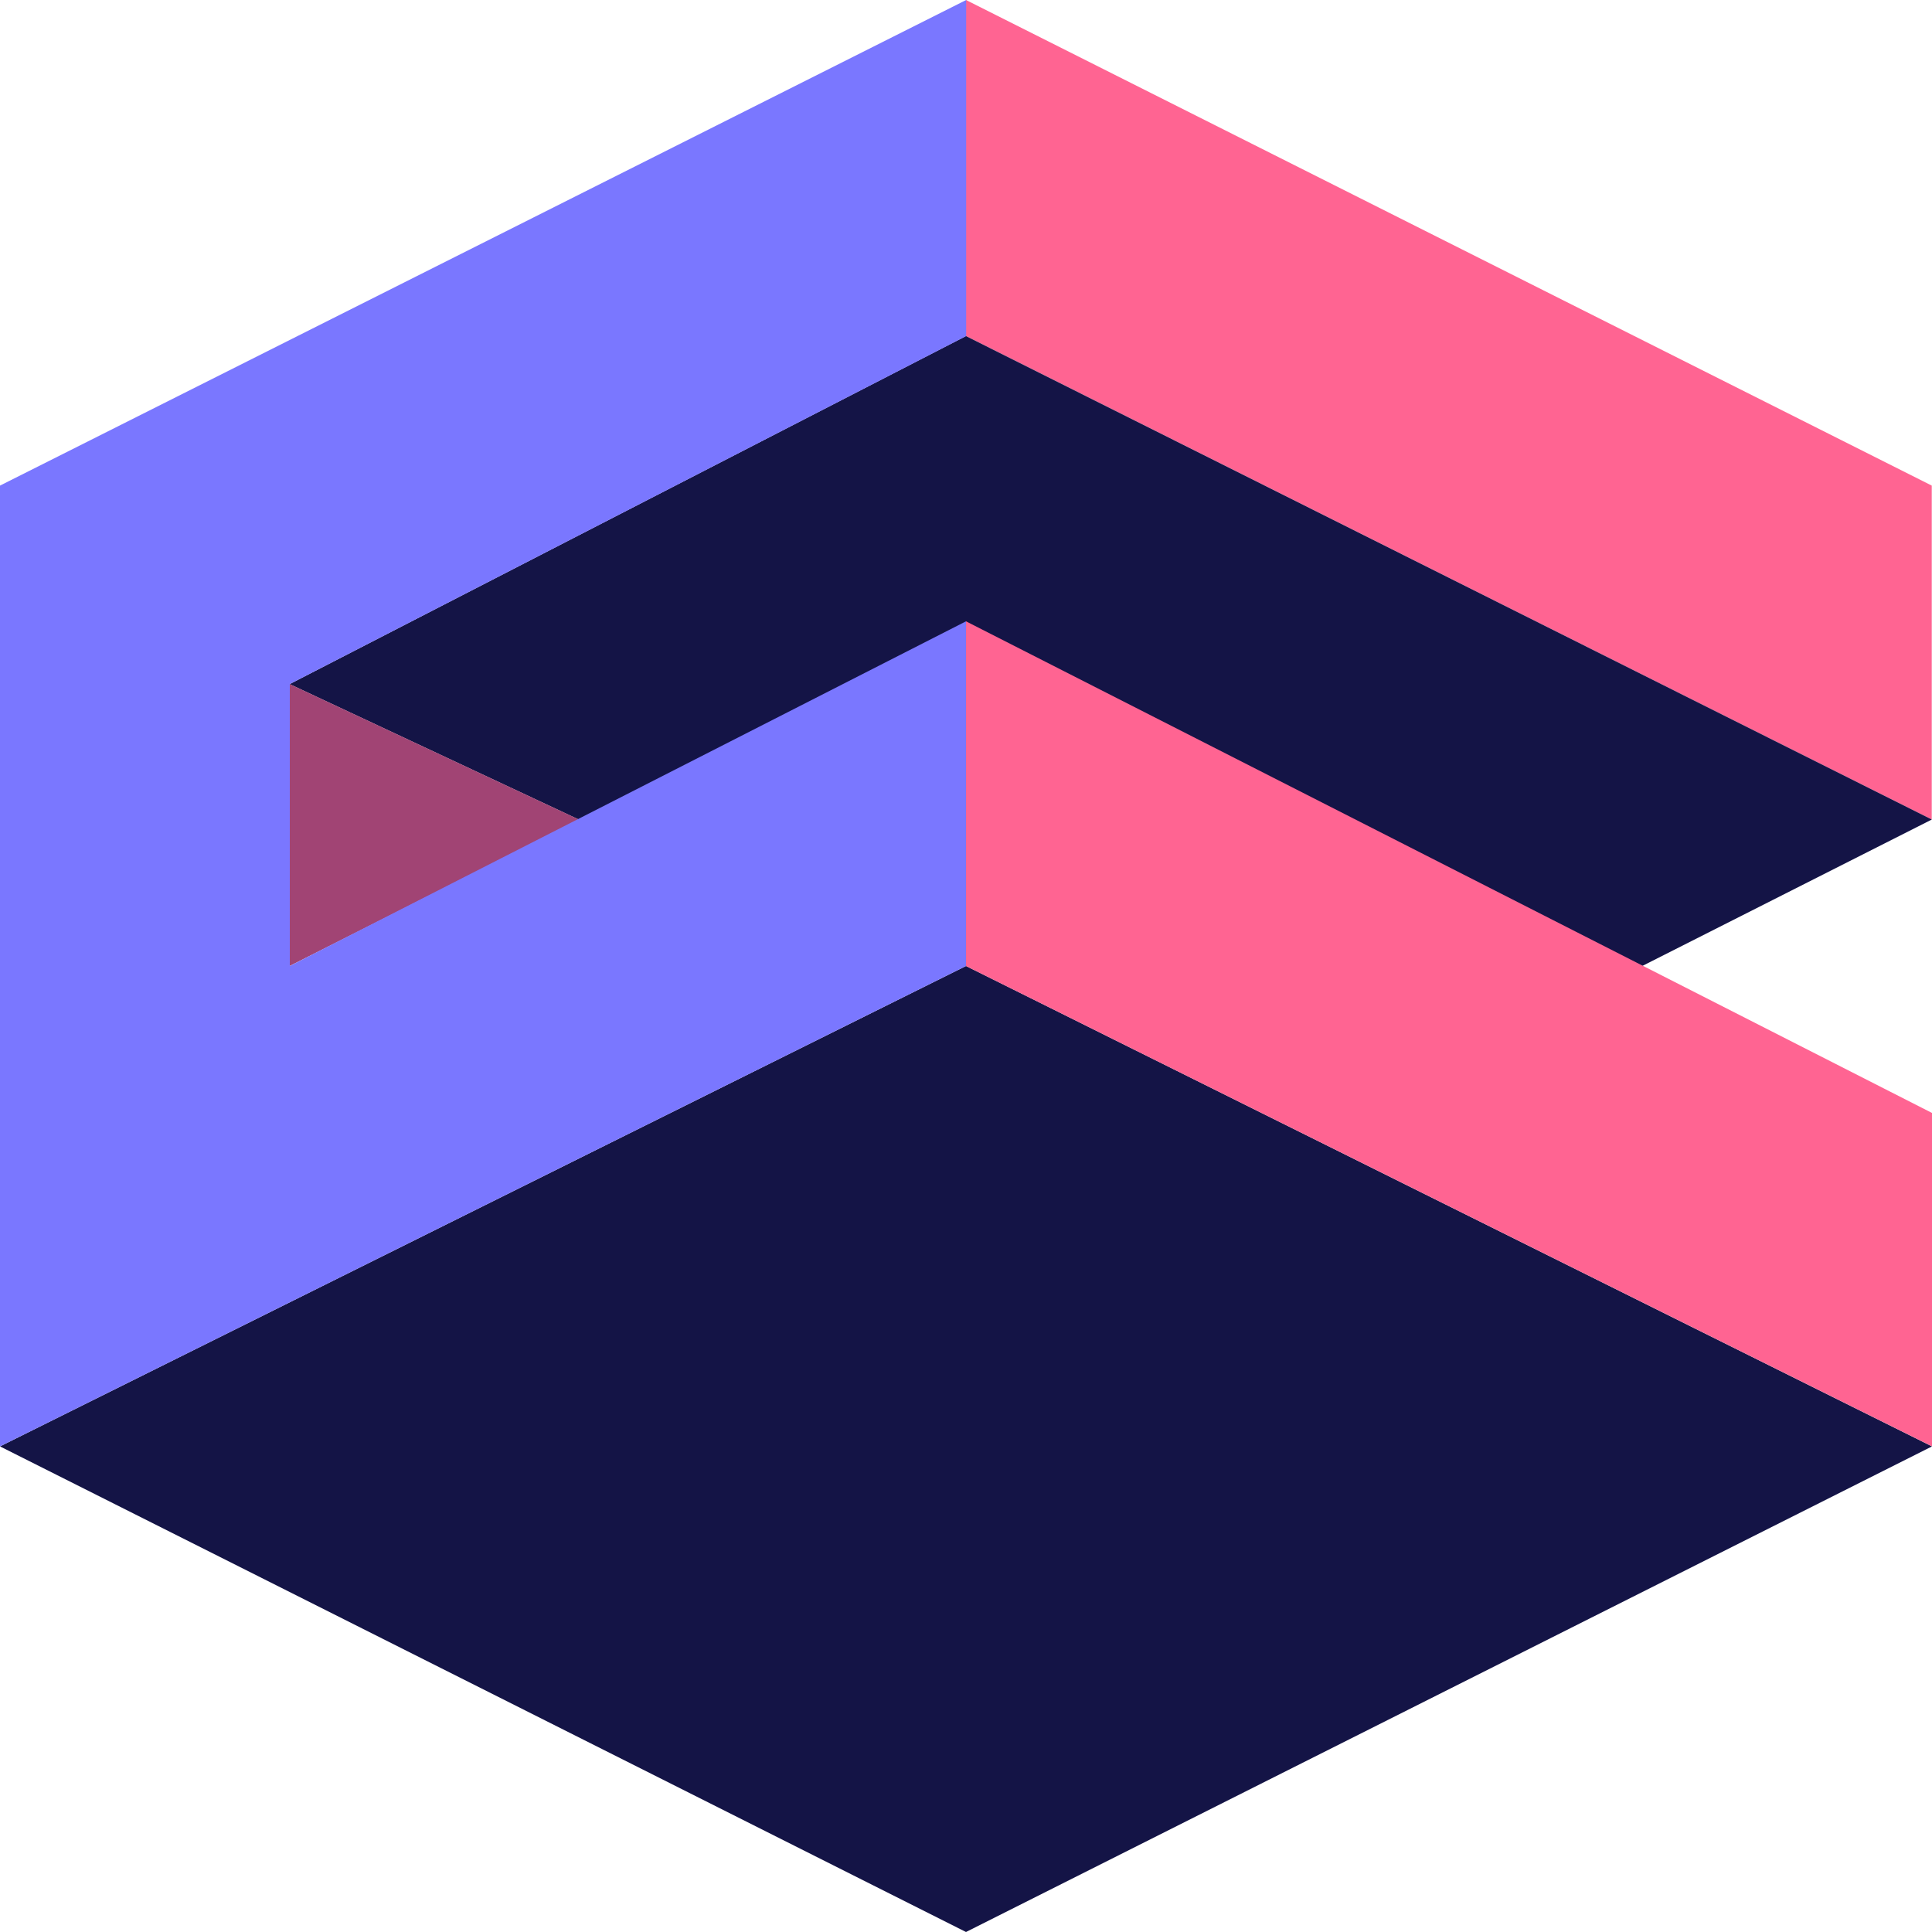
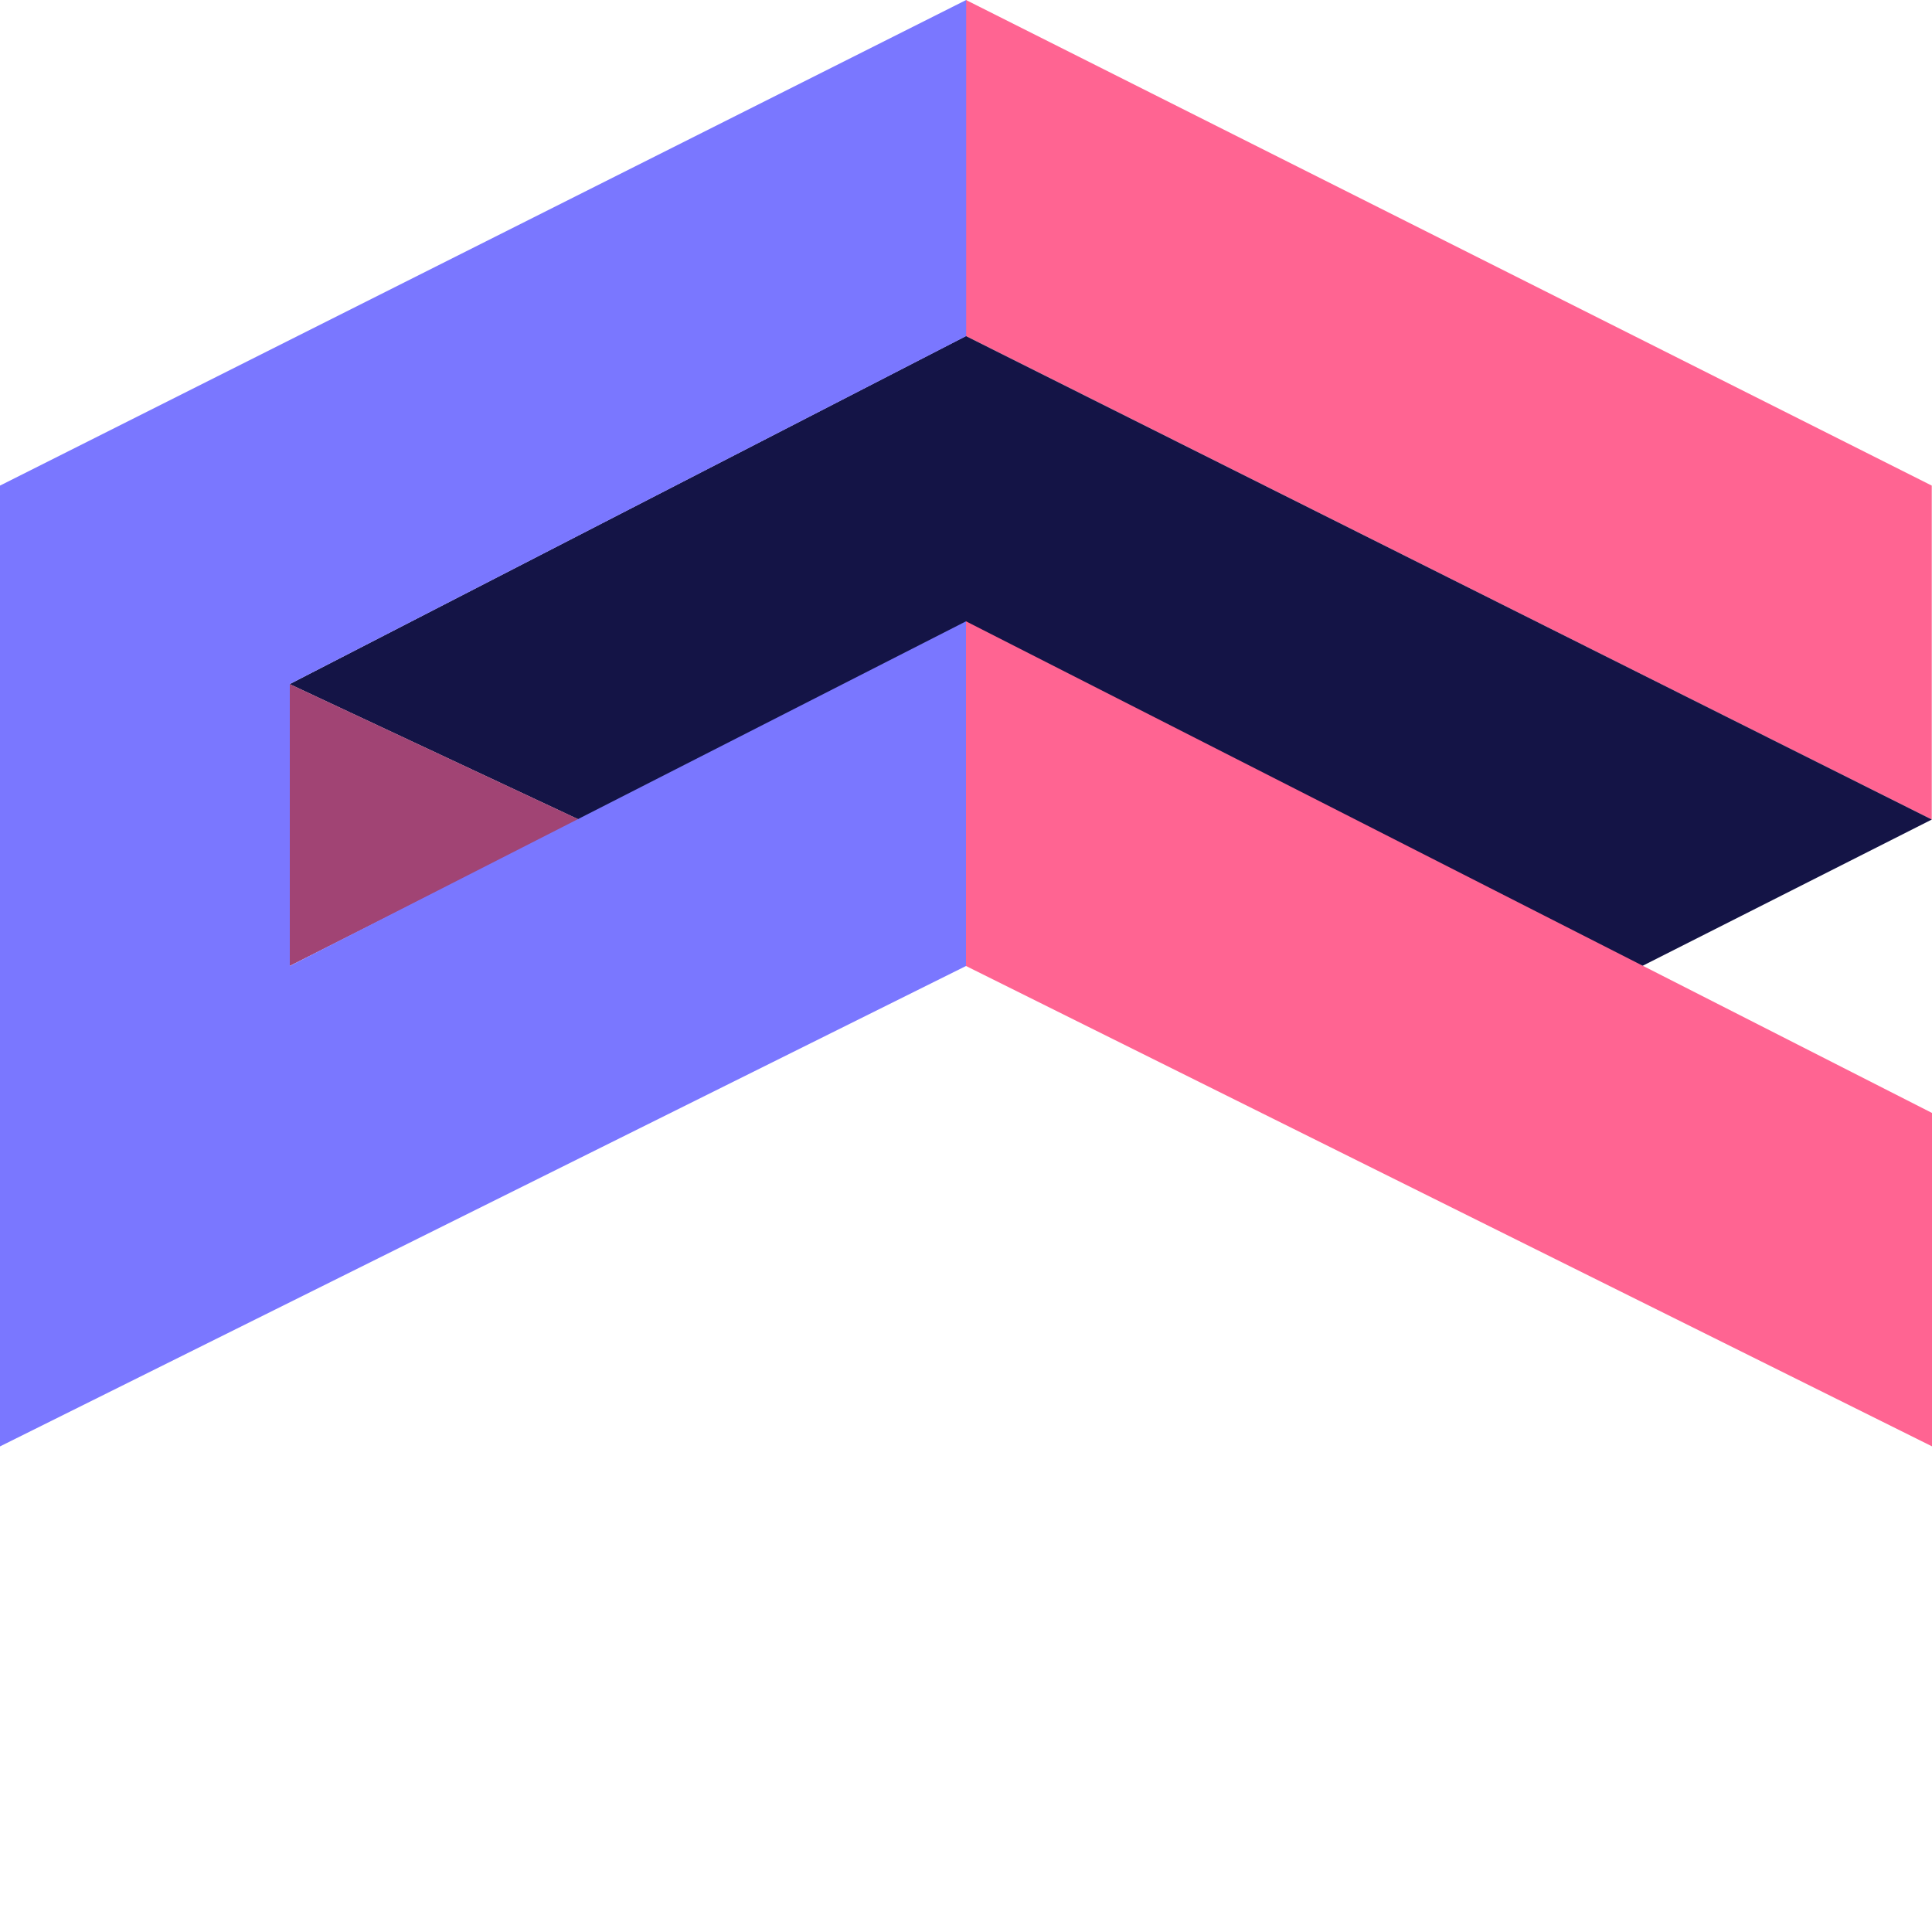
<svg xmlns="http://www.w3.org/2000/svg" width="32" height="32" viewBox="0 0 32 32" fill="none">
  <path d="M31.996 8.043L16 0V5.566L31.996 13.574V8.042V8.043Z" fill="#FF6492" />
  <path d="M31.997 13.574L27.198 16.001L15.997 10.379L9.597 13.579L4.797 11.331L15.999 5.566L31.997 13.574Z" fill="#141446" />
  <path d="M9.597 13.578L4.797 11.33V16L9.597 13.578Z" fill="#A14474" />
-   <path d="M0 23.957L16 16L32 23.957L16 32L0 23.957Z" fill="#141446" />
  <path d="M32 18.434L16 10.291V16L32 23.956V18.434Z" fill="#FF6492" />
  <path d="M4.8 16V11.33L16.003 5.566V0L0 8.043V23.957L16 16V10.291L4.8 16Z" fill="#7A77FF" />
</svg>